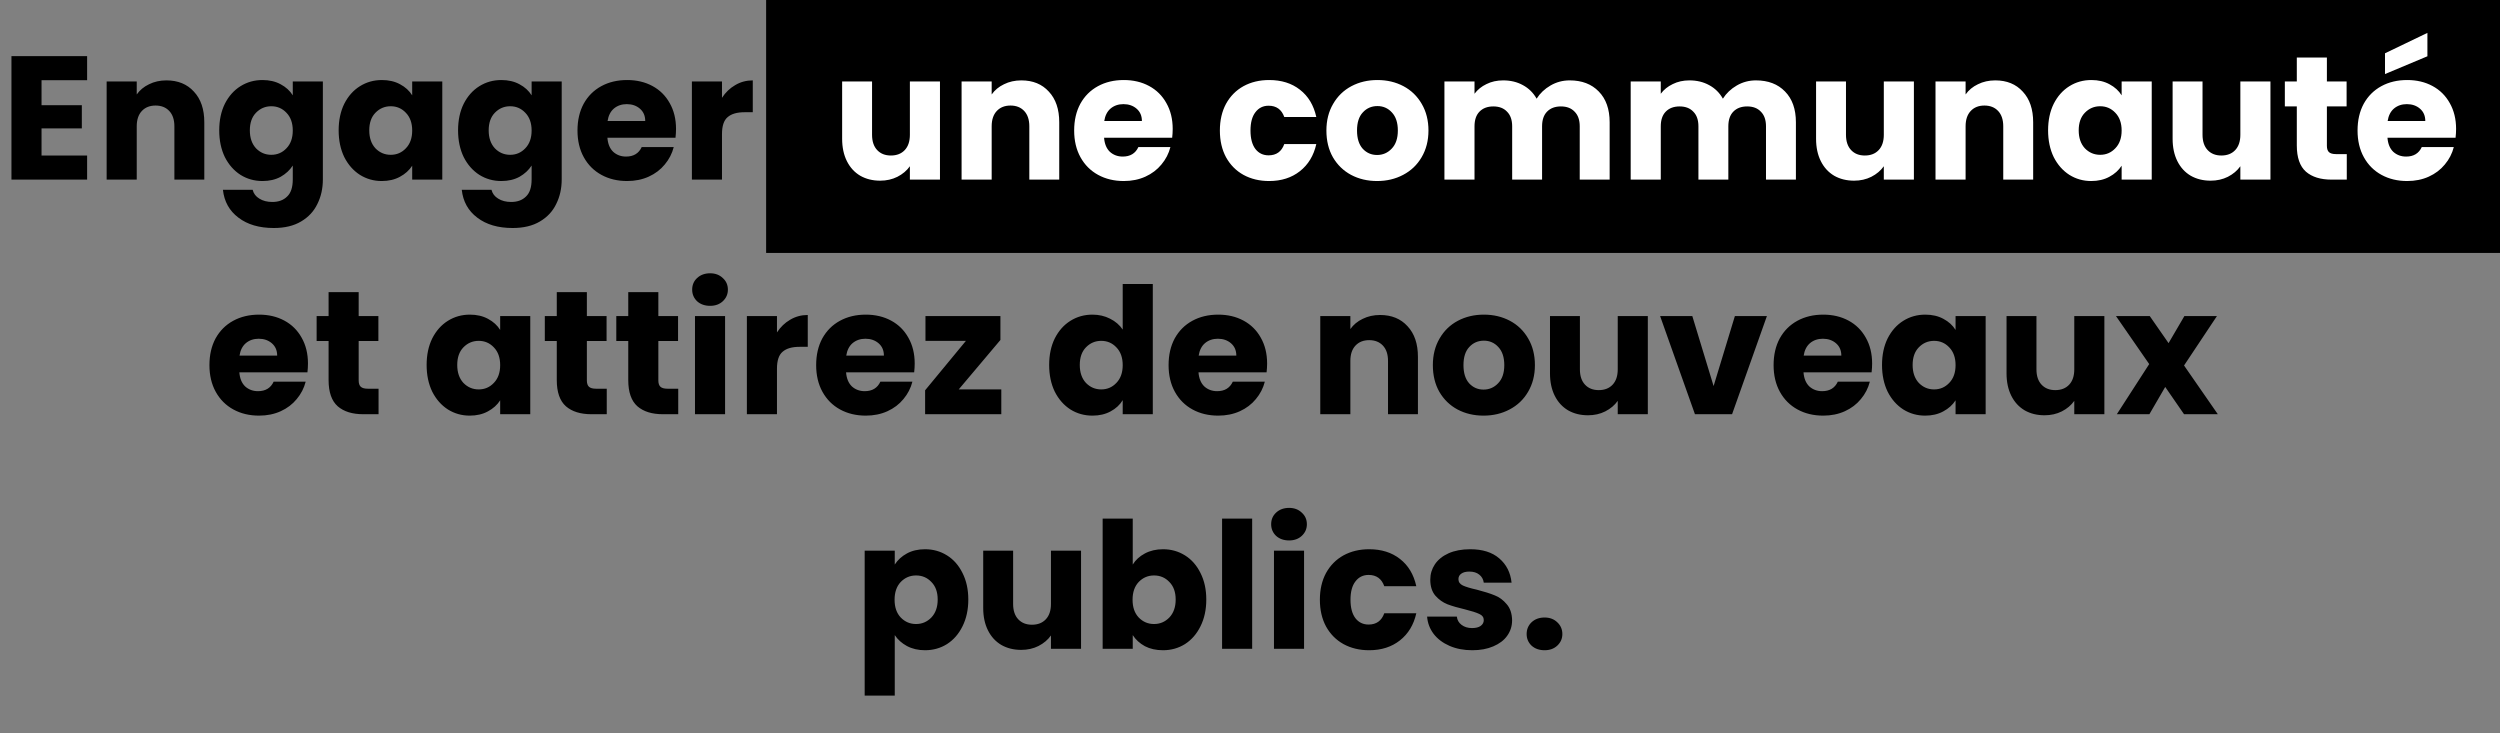
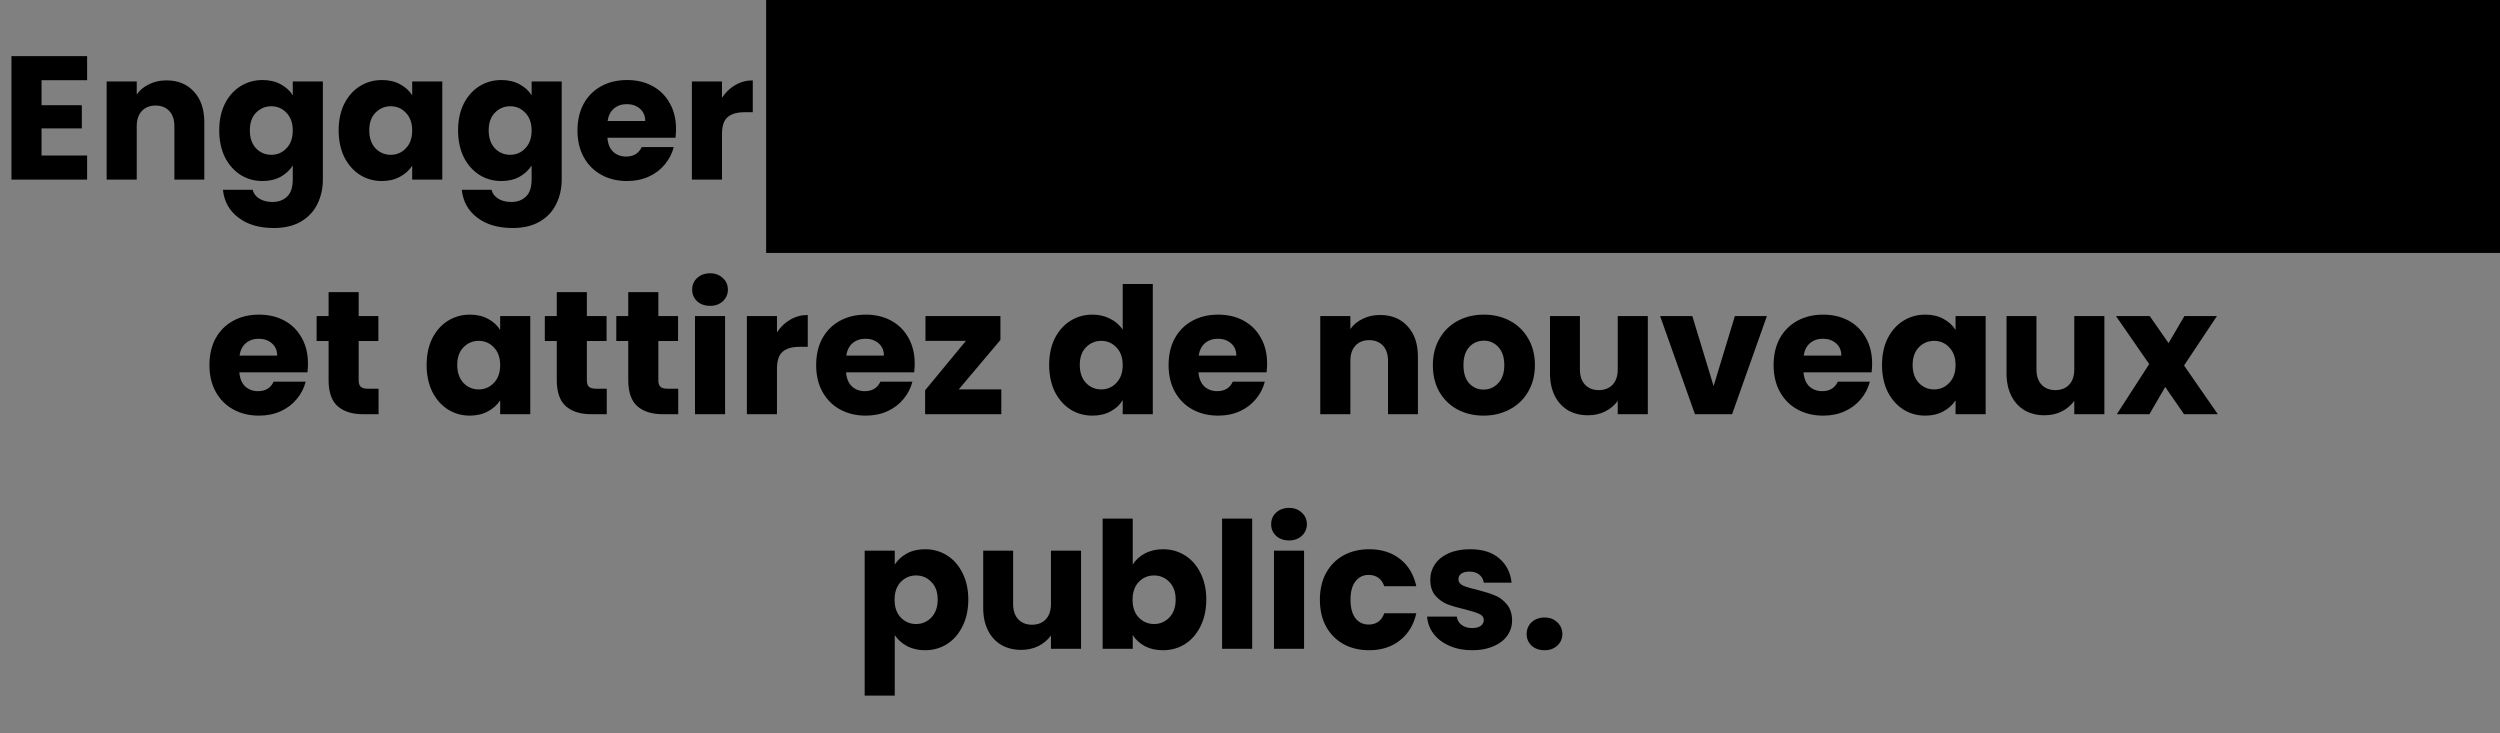
<svg xmlns="http://www.w3.org/2000/svg" fill="none" viewBox="0 0 682 200" height="200" width="682">
  <rect x="0" y="0" width="682" height="200" fill="#808080" stroke="none" />
  <path fill="black" d="M11.332 21.88V28.696H22.324V35.032H11.332V42.424H23.764V49H3.124V15.304H23.764V21.88H11.332ZM45.413 21.928C48.549 21.928 51.045 22.952 52.901 25C54.789 27.016 55.733 29.8 55.733 33.352V49H47.573V34.456C47.573 32.664 47.109 31.272 46.181 30.28C45.253 29.288 44.005 28.792 42.437 28.792C40.869 28.792 39.621 29.288 38.693 30.28C37.765 31.272 37.301 32.664 37.301 34.456V49H29.093V22.216H37.301V25.768C38.133 24.584 39.253 23.656 40.661 22.984C42.069 22.28 43.653 21.928 45.413 21.928ZM71.613 21.832C73.501 21.832 75.149 22.216 76.557 22.984C77.997 23.752 79.101 24.76 79.869 26.008V22.216H88.077V48.952C88.077 51.416 87.581 53.64 86.589 55.624C85.629 57.64 84.141 59.24 82.125 60.424C80.141 61.608 77.661 62.2 74.685 62.2C70.717 62.2 67.501 61.256 65.037 59.368C62.573 57.512 61.165 54.984 60.813 51.784H68.925C69.181 52.808 69.789 53.608 70.749 54.184C71.709 54.792 72.893 55.096 74.301 55.096C75.997 55.096 77.341 54.6 78.333 53.608C79.357 52.648 79.869 51.096 79.869 48.952V45.16C79.069 46.408 77.965 47.432 76.557 48.232C75.149 49 73.501 49.384 71.613 49.384C69.405 49.384 67.405 48.824 65.613 47.704C63.821 46.552 62.397 44.936 61.341 42.856C60.317 40.744 59.805 38.312 59.805 35.56C59.805 32.808 60.317 30.392 61.341 28.312C62.397 26.232 63.821 24.632 65.613 23.512C67.405 22.392 69.405 21.832 71.613 21.832ZM79.869 35.608C79.869 33.56 79.293 31.944 78.141 30.76C77.021 29.576 75.645 28.984 74.013 28.984C72.381 28.984 70.989 29.576 69.837 30.76C68.717 31.912 68.157 33.512 68.157 35.56C68.157 37.608 68.717 39.24 69.837 40.456C70.989 41.64 72.381 42.232 74.013 42.232C75.645 42.232 77.021 41.64 78.141 40.456C79.293 39.272 79.869 37.656 79.869 35.608ZM92.383 35.56C92.383 32.808 92.895 30.392 93.919 28.312C94.975 26.232 96.399 24.632 98.191 23.512C99.983 22.392 101.983 21.832 104.191 21.832C106.079 21.832 107.727 22.216 109.135 22.984C110.575 23.752 111.679 24.76 112.447 26.008V22.216H120.655V49H112.447V45.208C111.647 46.456 110.527 47.464 109.087 48.232C107.679 49 106.031 49.384 104.143 49.384C101.967 49.384 99.983 48.824 98.191 47.704C96.399 46.552 94.975 44.936 93.919 42.856C92.895 40.744 92.383 38.312 92.383 35.56ZM112.447 35.608C112.447 33.56 111.871 31.944 110.719 30.76C109.599 29.576 108.223 28.984 106.591 28.984C104.959 28.984 103.567 29.576 102.415 30.76C101.295 31.912 100.735 33.512 100.735 35.56C100.735 37.608 101.295 39.24 102.415 40.456C103.567 41.64 104.959 42.232 106.591 42.232C108.223 42.232 109.599 41.64 110.719 40.456C111.871 39.272 112.447 37.656 112.447 35.608ZM136.769 21.832C138.657 21.832 140.305 22.216 141.713 22.984C143.153 23.752 144.257 24.76 145.025 26.008V22.216H153.233V48.952C153.233 51.416 152.737 53.64 151.745 55.624C150.785 57.64 149.297 59.24 147.281 60.424C145.297 61.608 142.817 62.2 139.841 62.2C135.873 62.2 132.657 61.256 130.193 59.368C127.729 57.512 126.321 54.984 125.969 51.784H134.081C134.337 52.808 134.945 53.608 135.905 54.184C136.865 54.792 138.049 55.096 139.457 55.096C141.153 55.096 142.497 54.6 143.489 53.608C144.513 52.648 145.025 51.096 145.025 48.952V45.16C144.225 46.408 143.121 47.432 141.713 48.232C140.305 49 138.657 49.384 136.769 49.384C134.561 49.384 132.561 48.824 130.769 47.704C128.977 46.552 127.553 44.936 126.497 42.856C125.473 40.744 124.961 38.312 124.961 35.56C124.961 32.808 125.473 30.392 126.497 28.312C127.553 26.232 128.977 24.632 130.769 23.512C132.561 22.392 134.561 21.832 136.769 21.832ZM145.025 35.608C145.025 33.56 144.449 31.944 143.297 30.76C142.177 29.576 140.801 28.984 139.169 28.984C137.537 28.984 136.145 29.576 134.993 30.76C133.873 31.912 133.313 33.512 133.313 35.56C133.313 37.608 133.873 39.24 134.993 40.456C136.145 41.64 137.537 42.232 139.169 42.232C140.801 42.232 142.177 41.64 143.297 40.456C144.449 39.272 145.025 37.656 145.025 35.608ZM184.419 35.176C184.419 35.944 184.371 36.744 184.275 37.576H165.699C165.827 39.24 166.355 40.52 167.283 41.416C168.243 42.28 169.411 42.712 170.787 42.712C172.835 42.712 174.259 41.848 175.059 40.12H183.795C183.347 41.88 182.531 43.464 181.347 44.872C180.195 46.28 178.739 47.384 176.979 48.184C175.219 48.984 173.251 49.384 171.075 49.384C168.451 49.384 166.115 48.824 164.067 47.704C162.019 46.584 160.419 44.984 159.267 42.904C158.115 40.824 157.539 38.392 157.539 35.608C157.539 32.824 158.099 30.392 159.219 28.312C160.371 26.232 161.971 24.632 164.019 23.512C166.067 22.392 168.419 21.832 171.075 21.832C173.667 21.832 175.971 22.376 177.987 23.464C180.003 24.552 181.571 26.104 182.691 28.12C183.843 30.136 184.419 32.488 184.419 35.176ZM176.019 33.016C176.019 31.608 175.539 30.488 174.579 29.656C173.619 28.824 172.419 28.408 170.979 28.408C169.603 28.408 168.435 28.808 167.475 29.608C166.547 30.408 165.971 31.544 165.747 33.016H176.019ZM196.957 26.68C197.917 25.208 199.117 24.056 200.557 23.224C201.997 22.36 203.597 21.928 205.357 21.928V30.616H203.101C201.053 30.616 199.517 31.064 198.493 31.96C197.469 32.824 196.957 34.36 196.957 36.568V49H188.749V22.216H196.957V26.68ZM245.901 22.216V49H237.693V45.352C236.861 46.536 235.725 47.496 234.285 48.232C232.877 48.936 231.309 49.288 229.581 49.288C227.533 49.288 225.725 48.84 224.157 47.944C222.589 47.016 221.373 45.688 220.509 43.96C219.645 42.232 219.213 40.2 219.213 37.864V22.216H227.373V36.76C227.373 38.552 227.837 39.944 228.765 40.936C229.693 41.928 230.941 42.424 232.509 42.424C234.109 42.424 235.373 41.928 236.301 40.936C237.229 39.944 237.693 38.552 237.693 36.76V22.216H245.901ZM268.116 21.928C271.252 21.928 273.748 22.952 275.604 25C277.492 27.016 278.436 29.8 278.436 33.352V49H270.276V34.456C270.276 32.664 269.812 31.272 268.884 30.28C267.956 29.288 266.708 28.792 265.14 28.792C263.572 28.792 262.324 29.288 261.396 30.28C260.468 31.272 260.004 32.664 260.004 34.456V49H251.796V22.216H260.004V25.768C260.836 24.584 261.956 23.656 263.364 22.984C264.772 22.28 266.356 21.928 268.116 21.928ZM309.388 35.176C309.388 35.944 309.34 36.744 309.244 37.576H290.668C290.796 39.24 291.324 40.52 292.252 41.416C293.212 42.28 294.38 42.712 295.756 42.712C297.804 42.712 299.228 41.848 300.028 40.12H308.764C308.316 41.88 307.5 43.464 306.316 44.872C305.164 46.28 303.708 47.384 301.948 48.184C300.188 48.984 298.22 49.384 296.044 49.384C293.42 49.384 291.084 48.824 289.036 47.704C286.988 46.584 285.388 44.984 284.236 42.904C283.084 40.824 282.508 38.392 282.508 35.608C282.508 32.824 283.068 30.392 284.188 28.312C285.34 26.232 286.94 24.632 288.988 23.512C291.036 22.392 293.388 21.832 296.044 21.832C298.636 21.832 300.94 22.376 302.956 23.464C304.972 24.552 306.54 26.104 307.66 28.12C308.812 30.136 309.388 32.488 309.388 35.176ZM300.988 33.016C300.988 31.608 300.508 30.488 299.548 29.656C298.588 28.824 297.388 28.408 295.948 28.408C294.572 28.408 293.404 28.808 292.444 29.608C291.516 30.408 290.94 31.544 290.716 33.016H300.988ZM322.258 35.608C322.258 32.824 322.818 30.392 323.938 28.312C325.09 26.232 326.674 24.632 328.69 23.512C330.738 22.392 333.074 21.832 335.698 21.832C339.058 21.832 341.858 22.712 344.098 24.472C346.37 26.232 347.858 28.712 348.562 31.912H339.826C339.09 29.864 337.666 28.84 335.554 28.84C334.05 28.84 332.85 29.432 331.954 30.616C331.058 31.768 330.61 33.432 330.61 35.608C330.61 37.784 331.058 39.464 331.954 40.648C332.85 41.8 334.05 42.376 335.554 42.376C337.666 42.376 339.09 41.352 339.826 39.304H348.562C347.858 42.44 346.37 44.904 344.098 46.696C341.826 48.488 339.026 49.384 335.698 49.384C333.074 49.384 330.738 48.824 328.69 47.704C326.674 46.584 325.09 44.984 323.938 42.904C322.818 40.824 322.258 38.392 322.258 35.608ZM365.145 49.384C362.521 49.384 360.153 48.824 358.041 47.704C355.961 46.584 354.313 44.984 353.097 42.904C351.913 40.824 351.321 38.392 351.321 35.608C351.321 32.856 351.929 30.44 353.145 28.36C354.361 26.248 356.025 24.632 358.137 23.512C360.249 22.392 362.617 21.832 365.241 21.832C367.865 21.832 370.233 22.392 372.345 23.512C374.457 24.632 376.121 26.248 377.337 28.36C378.553 30.44 379.161 32.856 379.161 35.608C379.161 38.36 378.537 40.792 377.289 42.904C376.073 44.984 374.393 46.584 372.249 47.704C370.137 48.824 367.769 49.384 365.145 49.384ZM365.145 42.28C366.713 42.28 368.041 41.704 369.129 40.552C370.249 39.4 370.809 37.752 370.809 35.608C370.809 33.464 370.265 31.816 369.177 30.664C368.121 29.512 366.809 28.936 365.241 28.936C363.641 28.936 362.313 29.512 361.257 30.664C360.201 31.784 359.673 33.432 359.673 35.608C359.673 37.752 360.185 39.4 361.209 40.552C362.265 41.704 363.577 42.28 365.145 42.28ZM417.691 21.928C421.019 21.928 423.659 22.936 425.611 24.952C427.595 26.968 428.587 29.768 428.587 33.352V49H420.427V34.456C420.427 32.728 419.963 31.4 419.035 30.472C418.139 29.512 416.891 29.032 415.291 29.032C413.691 29.032 412.427 29.512 411.499 30.472C410.603 31.4 410.155 32.728 410.155 34.456V49H401.995V34.456C401.995 32.728 401.531 31.4 400.603 30.472C399.707 29.512 398.459 29.032 396.859 29.032C395.259 29.032 393.995 29.512 393.067 30.472C392.171 31.4 391.723 32.728 391.723 34.456V49H383.515V22.216H391.723V25.576C392.555 24.456 393.643 23.576 394.987 22.936C396.331 22.264 397.851 21.928 399.547 21.928C401.563 21.928 403.355 22.36 404.923 23.224C406.523 24.088 407.771 25.32 408.667 26.92C409.595 25.448 410.859 24.248 412.459 23.32C414.059 22.392 415.803 21.928 417.691 21.928ZM468.504 21.928C471.832 21.928 474.472 22.936 476.424 24.952C478.408 26.968 479.4 29.768 479.4 33.352V49H471.24V34.456C471.24 32.728 470.776 31.4 469.848 30.472C468.952 29.512 467.704 29.032 466.104 29.032C464.504 29.032 463.24 29.512 462.312 30.472C461.416 31.4 460.968 32.728 460.968 34.456V49H452.808V34.456C452.808 32.728 452.344 31.4 451.416 30.472C450.52 29.512 449.272 29.032 447.672 29.032C446.072 29.032 444.808 29.512 443.88 30.472C442.984 31.4 442.536 32.728 442.536 34.456V49H434.328V22.216H442.536V25.576C443.368 24.456 444.456 23.576 445.8 22.936C447.144 22.264 448.664 21.928 450.36 21.928C452.376 21.928 454.168 22.36 455.736 23.224C457.336 24.088 458.584 25.32 459.48 26.92C460.408 25.448 461.672 24.248 463.272 23.32C464.872 22.392 466.616 21.928 468.504 21.928ZM511.588 22.216V49H503.38V45.352C502.548 46.536 501.412 47.496 499.972 48.232C498.564 48.936 496.996 49.288 495.268 49.288C493.22 49.288 491.412 48.84 489.844 47.944C488.276 47.016 487.06 45.688 486.196 43.96C485.332 42.232 484.9 40.2 484.9 37.864V22.216H493.06V36.76C493.06 38.552 493.524 39.944 494.452 40.936C495.38 41.928 496.628 42.424 498.196 42.424C499.796 42.424 501.06 41.928 501.988 40.936C502.916 39.944 503.38 38.552 503.38 36.76V22.216H511.588ZM533.804 21.928C536.94 21.928 539.436 22.952 541.292 25C543.18 27.016 544.124 29.8 544.124 33.352V49H535.964V34.456C535.964 32.664 535.5 31.272 534.572 30.28C533.644 29.288 532.396 28.792 530.828 28.792C529.26 28.792 528.012 29.288 527.084 30.28C526.156 31.272 525.692 32.664 525.692 34.456V49H517.484V22.216H525.692V25.768C526.524 24.584 527.644 23.656 529.052 22.984C530.46 22.28 532.044 21.928 533.804 21.928ZM548.196 35.56C548.196 32.808 548.708 30.392 549.732 28.312C550.788 26.232 552.212 24.632 554.004 23.512C555.796 22.392 557.796 21.832 560.004 21.832C561.892 21.832 563.54 22.216 564.948 22.984C566.388 23.752 567.492 24.76 568.26 26.008V22.216H576.468V49H568.26V45.208C567.46 46.456 566.34 47.464 564.9 48.232C563.492 49 561.844 49.384 559.956 49.384C557.78 49.384 555.796 48.824 554.004 47.704C552.212 46.552 550.788 44.936 549.732 42.856C548.708 40.744 548.196 38.312 548.196 35.56ZM568.26 35.608C568.26 33.56 567.684 31.944 566.532 30.76C565.412 29.576 564.036 28.984 562.404 28.984C560.772 28.984 559.38 29.576 558.228 30.76C557.108 31.912 556.548 33.512 556.548 35.56C556.548 37.608 557.108 39.24 558.228 40.456C559.38 41.64 560.772 42.232 562.404 42.232C564.036 42.232 565.412 41.64 566.532 40.456C567.684 39.272 568.26 37.656 568.26 35.608ZM608.854 22.216V49H600.646V45.352C599.814 46.536 598.678 47.496 597.238 48.232C595.83 48.936 594.262 49.288 592.534 49.288C590.486 49.288 588.678 48.84 587.11 47.944C585.542 47.016 584.326 45.688 583.462 43.96C582.598 42.232 582.166 40.2 582.166 37.864V22.216H590.326V36.76C590.326 38.552 590.79 39.944 591.718 40.936C592.646 41.928 593.894 42.424 595.462 42.424C597.062 42.424 598.326 41.928 599.254 40.936C600.182 39.944 600.646 38.552 600.646 36.76V22.216H608.854ZM629.677 42.04V49H625.501C622.525 49 620.205 48.28 618.541 46.84C616.877 45.368 616.045 42.984 616.045 39.688V29.032H612.781V22.216H616.045V15.688H624.253V22.216H629.629V29.032H624.253V39.784C624.253 40.584 624.445 41.16 624.829 41.512C625.213 41.864 625.853 42.04 626.749 42.04H629.677ZM659.497 35.176C659.497 35.944 659.449 36.744 659.353 37.576H640.777C640.905 39.24 641.433 40.52 642.361 41.416C643.321 42.28 644.489 42.712 645.865 42.712C647.913 42.712 649.337 41.848 650.137 40.12H658.873C658.425 41.88 657.609 43.464 656.425 44.872C655.273 46.28 653.817 47.384 652.057 48.184C650.297 48.984 648.329 49.384 646.153 49.384C643.529 49.384 641.193 48.824 639.145 47.704C637.097 46.584 635.497 44.984 634.345 42.904C633.193 40.824 632.617 38.392 632.617 35.608C632.617 32.824 633.177 30.392 634.297 28.312C635.449 26.232 637.049 24.632 639.097 23.512C641.145 22.392 643.497 21.832 646.153 21.832C648.745 21.832 651.049 22.376 653.065 23.464C655.081 24.552 656.649 26.104 657.769 28.12C658.921 30.136 659.497 32.488 659.497 35.176ZM651.097 33.016C651.097 31.608 650.617 30.488 649.657 29.656C648.697 28.824 647.497 28.408 646.057 28.408C644.681 28.408 643.513 28.808 642.553 29.608C641.625 30.408 641.049 31.544 640.825 33.016H651.097ZM651.673 15.352L640.105 20.2V14.536L651.673 8.968V15.352ZM84.013 99.176C84.013 99.944 83.965 100.744 83.869 101.576H65.293C65.421 103.24 65.949 104.52 66.877 105.416C67.837 106.28 69.005 106.712 70.381 106.712C72.429 106.712 73.853 105.848 74.653 104.12H83.389C82.941 105.88 82.125 107.464 80.941 108.872C79.789 110.28 78.333 111.384 76.573 112.184C74.813 112.984 72.845 113.384 70.669 113.384C68.045 113.384 65.709 112.824 63.661 111.704C61.613 110.584 60.013 108.984 58.861 106.904C57.709 104.824 57.133 102.392 57.133 99.608C57.133 96.824 57.693 94.392 58.813 92.312C59.965 90.232 61.565 88.632 63.613 87.512C65.661 86.392 68.013 85.832 70.669 85.832C73.261 85.832 75.565 86.376 77.581 87.464C79.597 88.552 81.165 90.104 82.285 92.12C83.437 94.136 84.013 96.488 84.013 99.176ZM75.613 97.016C75.613 95.608 75.133 94.488 74.173 93.656C73.213 92.824 72.013 92.408 70.573 92.408C69.197 92.408 68.029 92.808 67.069 93.608C66.141 94.408 65.565 95.544 65.341 97.016H75.613ZM103.271 106.04V113H99.095C96.119 113 93.799 112.28 92.135 110.84C90.471 109.368 89.639 106.984 89.639 103.688V93.032H86.375V86.216H89.639V79.688H97.847V86.216H103.223V93.032H97.847V103.784C97.847 104.584 98.039 105.16 98.423 105.512C98.807 105.864 99.447 106.04 100.343 106.04H103.271ZM116.383 99.56C116.383 96.808 116.895 94.392 117.919 92.312C118.975 90.232 120.399 88.632 122.191 87.512C123.983 86.392 125.983 85.832 128.191 85.832C130.079 85.832 131.727 86.216 133.135 86.984C134.575 87.752 135.679 88.76 136.447 90.008V86.216H144.655V113H136.447V109.208C135.647 110.456 134.527 111.464 133.087 112.232C131.679 113 130.031 113.384 128.143 113.384C125.967 113.384 123.983 112.824 122.191 111.704C120.399 110.552 118.975 108.936 117.919 106.856C116.895 104.744 116.383 102.312 116.383 99.56ZM136.447 99.608C136.447 97.56 135.871 95.944 134.719 94.76C133.599 93.576 132.223 92.984 130.591 92.984C128.959 92.984 127.567 93.576 126.415 94.76C125.295 95.912 124.735 97.512 124.735 99.56C124.735 101.608 125.295 103.24 126.415 104.456C127.567 105.64 128.959 106.232 130.591 106.232C132.223 106.232 133.599 105.64 134.719 104.456C135.871 103.272 136.447 101.656 136.447 99.608ZM165.521 106.04V113H161.345C158.369 113 156.049 112.28 154.385 110.84C152.721 109.368 151.889 106.984 151.889 103.688V93.032H148.625V86.216H151.889V79.688H160.097V86.216H165.473V93.032H160.097V103.784C160.097 104.584 160.289 105.16 160.673 105.512C161.057 105.864 161.697 106.04 162.593 106.04H165.521ZM185.021 106.04V113H180.845C177.869 113 175.549 112.28 173.885 110.84C172.221 109.368 171.389 106.984 171.389 103.688V93.032H168.125V86.216H171.389V79.688H179.597V86.216H184.973V93.032H179.597V103.784C179.597 104.584 179.789 105.16 180.173 105.512C180.557 105.864 181.197 106.04 182.093 106.04H185.021ZM193.721 83.432C192.281 83.432 191.097 83.016 190.169 82.184C189.273 81.32 188.825 80.264 188.825 79.016C188.825 77.736 189.273 76.68 190.169 75.848C191.097 74.984 192.281 74.552 193.721 74.552C195.129 74.552 196.281 74.984 197.177 75.848C198.105 76.68 198.569 77.736 198.569 79.016C198.569 80.264 198.105 81.32 197.177 82.184C196.281 83.016 195.129 83.432 193.721 83.432ZM197.801 86.216V113H189.593V86.216H197.801ZM211.957 90.68C212.917 89.208 214.117 88.056 215.557 87.224C216.997 86.36 218.597 85.928 220.357 85.928V94.616H218.101C216.053 94.616 214.517 95.064 213.493 95.96C212.469 96.824 211.957 98.36 211.957 100.568V113H203.749V86.216H211.957V90.68ZM249.529 99.176C249.529 99.944 249.481 100.744 249.385 101.576H230.809C230.937 103.24 231.465 104.52 232.393 105.416C233.353 106.28 234.521 106.712 235.897 106.712C237.945 106.712 239.369 105.848 240.169 104.12H248.905C248.457 105.88 247.641 107.464 246.457 108.872C245.305 110.28 243.849 111.384 242.089 112.184C240.329 112.984 238.361 113.384 236.185 113.384C233.561 113.384 231.225 112.824 229.177 111.704C227.129 110.584 225.529 108.984 224.377 106.904C223.225 104.824 222.649 102.392 222.649 99.608C222.649 96.824 223.209 94.392 224.329 92.312C225.481 90.232 227.081 88.632 229.129 87.512C231.177 86.392 233.529 85.832 236.185 85.832C238.777 85.832 241.081 86.376 243.097 87.464C245.113 88.552 246.681 90.104 247.801 92.12C248.953 94.136 249.529 96.488 249.529 99.176ZM241.129 97.016C241.129 95.608 240.649 94.488 239.689 93.656C238.729 92.824 237.529 92.408 236.089 92.408C234.713 92.408 233.545 92.808 232.585 93.608C231.657 94.408 231.081 95.544 230.857 97.016H241.129ZM261.539 106.232H273.155V113H252.371V106.472L263.507 92.984H252.467V86.216H272.915V92.744L261.539 106.232ZM286.211 99.56C286.211 96.808 286.723 94.392 287.747 92.312C288.803 90.232 290.227 88.632 292.019 87.512C293.811 86.392 295.811 85.832 298.019 85.832C299.779 85.832 301.379 86.2 302.819 86.936C304.291 87.672 305.443 88.664 306.275 89.912V77.48H314.483V113H306.275V109.16C305.507 110.44 304.403 111.464 302.963 112.232C301.555 113 299.907 113.384 298.019 113.384C295.811 113.384 293.811 112.824 292.019 111.704C290.227 110.552 288.803 108.936 287.747 106.856C286.723 104.744 286.211 102.312 286.211 99.56ZM306.275 99.608C306.275 97.56 305.699 95.944 304.547 94.76C303.427 93.576 302.051 92.984 300.419 92.984C298.787 92.984 297.395 93.576 296.243 94.76C295.123 95.912 294.563 97.512 294.563 99.56C294.563 101.608 295.123 103.24 296.243 104.456C297.395 105.64 298.787 106.232 300.419 106.232C302.051 106.232 303.427 105.64 304.547 104.456C305.699 103.272 306.275 101.656 306.275 99.608ZM345.669 99.176C345.669 99.944 345.621 100.744 345.525 101.576H326.949C327.077 103.24 327.605 104.52 328.533 105.416C329.493 106.28 330.661 106.712 332.037 106.712C334.085 106.712 335.509 105.848 336.309 104.12H345.045C344.597 105.88 343.781 107.464 342.597 108.872C341.445 110.28 339.989 111.384 338.229 112.184C336.469 112.984 334.501 113.384 332.325 113.384C329.701 113.384 327.365 112.824 325.317 111.704C323.269 110.584 321.669 108.984 320.517 106.904C319.365 104.824 318.789 102.392 318.789 99.608C318.789 96.824 319.349 94.392 320.469 92.312C321.621 90.232 323.221 88.632 325.269 87.512C327.317 86.392 329.669 85.832 332.325 85.832C334.917 85.832 337.221 86.376 339.237 87.464C341.253 88.552 342.821 90.104 343.941 92.12C345.093 94.136 345.669 96.488 345.669 99.176ZM337.269 97.016C337.269 95.608 336.789 94.488 335.829 93.656C334.869 92.824 333.669 92.408 332.229 92.408C330.853 92.408 329.685 92.808 328.725 93.608C327.797 94.408 327.221 95.544 326.997 97.016H337.269ZM376.491 85.928C379.627 85.928 382.123 86.952 383.979 89C385.867 91.016 386.811 93.8 386.811 97.352V113H378.651V98.456C378.651 96.664 378.187 95.272 377.259 94.28C376.331 93.288 375.083 92.792 373.515 92.792C371.947 92.792 370.699 93.288 369.771 94.28C368.843 95.272 368.379 96.664 368.379 98.456V113H360.171V86.216H368.379V89.768C369.211 88.584 370.331 87.656 371.739 86.984C373.147 86.28 374.731 85.928 376.491 85.928ZM404.707 113.384C402.083 113.384 399.715 112.824 397.603 111.704C395.523 110.584 393.875 108.984 392.659 106.904C391.475 104.824 390.883 102.392 390.883 99.608C390.883 96.856 391.491 94.44 392.707 92.36C393.923 90.248 395.587 88.632 397.699 87.512C399.811 86.392 402.179 85.832 404.803 85.832C407.427 85.832 409.795 86.392 411.907 87.512C414.019 88.632 415.683 90.248 416.899 92.36C418.115 94.44 418.723 96.856 418.723 99.608C418.723 102.36 418.099 104.792 416.851 106.904C415.635 108.984 413.955 110.584 411.811 111.704C409.699 112.824 407.331 113.384 404.707 113.384ZM404.707 106.28C406.275 106.28 407.603 105.704 408.691 104.552C409.811 103.4 410.371 101.752 410.371 99.608C410.371 97.464 409.827 95.816 408.739 94.664C407.683 93.512 406.371 92.936 404.803 92.936C403.203 92.936 401.875 93.512 400.819 94.664C399.763 95.784 399.235 97.432 399.235 99.608C399.235 101.752 399.747 103.4 400.771 104.552C401.827 105.704 403.139 106.28 404.707 106.28ZM449.526 86.216V113H441.318V109.352C440.486 110.536 439.35 111.496 437.91 112.232C436.502 112.936 434.934 113.288 433.206 113.288C431.158 113.288 429.35 112.84 427.782 111.944C426.214 111.016 424.998 109.688 424.134 107.96C423.27 106.232 422.838 104.2 422.838 101.864V86.216H430.998V100.76C430.998 102.552 431.462 103.944 432.39 104.936C433.318 105.928 434.566 106.424 436.134 106.424C437.734 106.424 438.998 105.928 439.926 104.936C440.854 103.944 441.318 102.552 441.318 100.76V86.216H449.526ZM467.469 105.32L473.277 86.216H482.013L472.509 113H462.381L452.877 86.216H461.661L467.469 105.32ZM510.716 99.176C510.716 99.944 510.668 100.744 510.572 101.576H491.996C492.124 103.24 492.652 104.52 493.58 105.416C494.54 106.28 495.708 106.712 497.084 106.712C499.132 106.712 500.556 105.848 501.356 104.12H510.092C509.644 105.88 508.828 107.464 507.644 108.872C506.492 110.28 505.036 111.384 503.276 112.184C501.516 112.984 499.548 113.384 497.372 113.384C494.748 113.384 492.412 112.824 490.364 111.704C488.316 110.584 486.716 108.984 485.564 106.904C484.412 104.824 483.836 102.392 483.836 99.608C483.836 96.824 484.396 94.392 485.516 92.312C486.668 90.232 488.268 88.632 490.316 87.512C492.364 86.392 494.716 85.832 497.372 85.832C499.964 85.832 502.268 86.376 504.284 87.464C506.3 88.552 507.868 90.104 508.988 92.12C510.14 94.136 510.716 96.488 510.716 99.176ZM502.316 97.016C502.316 95.608 501.836 94.488 500.876 93.656C499.916 92.824 498.716 92.408 497.276 92.408C495.9 92.408 494.732 92.808 493.772 93.608C492.844 94.408 492.268 95.544 492.044 97.016H502.316ZM513.414 99.56C513.414 96.808 513.926 94.392 514.95 92.312C516.006 90.232 517.43 88.632 519.222 87.512C521.014 86.392 523.014 85.832 525.222 85.832C527.11 85.832 528.758 86.216 530.166 86.984C531.606 87.752 532.71 88.76 533.478 90.008V86.216H541.686V113H533.478V109.208C532.678 110.456 531.558 111.464 530.118 112.232C528.71 113 527.062 113.384 525.174 113.384C522.998 113.384 521.014 112.824 519.222 111.704C517.43 110.552 516.006 108.936 514.95 106.856C513.926 104.744 513.414 102.312 513.414 99.56ZM533.478 99.608C533.478 97.56 532.902 95.944 531.75 94.76C530.63 93.576 529.254 92.984 527.622 92.984C525.99 92.984 524.598 93.576 523.446 94.76C522.326 95.912 521.766 97.512 521.766 99.56C521.766 101.608 522.326 103.24 523.446 104.456C524.598 105.64 525.99 106.232 527.622 106.232C529.254 106.232 530.63 105.64 531.75 104.456C532.902 103.272 533.478 101.656 533.478 99.608ZM574.072 86.216V113H565.864V109.352C565.032 110.536 563.896 111.496 562.456 112.232C561.048 112.936 559.48 113.288 557.752 113.288C555.704 113.288 553.896 112.84 552.328 111.944C550.76 111.016 549.544 109.688 548.68 107.96C547.816 106.232 547.384 104.2 547.384 101.864V86.216H555.544V100.76C555.544 102.552 556.008 103.944 556.936 104.936C557.864 105.928 559.112 106.424 560.68 106.424C562.28 106.424 563.544 105.928 564.472 104.936C565.4 103.944 565.864 102.552 565.864 100.76V86.216H574.072ZM595.808 113L590.672 105.56L586.352 113H577.472L586.304 99.32L577.232 86.216H586.448L591.584 93.608L595.904 86.216H604.784L595.808 99.704L605.024 113H595.808ZM244.09 154.008C244.89 152.76 245.994 151.752 247.402 150.984C248.81 150.216 250.458 149.832 252.346 149.832C254.554 149.832 256.554 150.392 258.346 151.512C260.138 152.632 261.546 154.232 262.57 156.312C263.626 158.392 264.154 160.808 264.154 163.56C264.154 166.312 263.626 168.744 262.57 170.856C261.546 172.936 260.138 174.552 258.346 175.704C256.554 176.824 254.554 177.384 252.346 177.384C250.49 177.384 248.842 177 247.402 176.232C245.994 175.464 244.89 174.472 244.09 173.256V189.768H235.882V150.216H244.09V154.008ZM255.802 163.56C255.802 161.512 255.226 159.912 254.074 158.76C252.954 157.576 251.562 156.984 249.898 156.984C248.266 156.984 246.874 157.576 245.722 158.76C244.602 159.944 244.042 161.56 244.042 163.608C244.042 165.656 244.602 167.272 245.722 168.456C246.874 169.64 248.266 170.232 249.898 170.232C251.53 170.232 252.922 169.64 254.074 168.456C255.226 167.24 255.802 165.608 255.802 163.56ZM294.908 150.216V177H286.7V173.352C285.868 174.536 284.732 175.496 283.292 176.232C281.884 176.936 280.316 177.288 278.588 177.288C276.54 177.288 274.732 176.84 273.164 175.944C271.596 175.016 270.38 173.688 269.516 171.96C268.652 170.232 268.22 168.2 268.22 165.864V150.216H276.38V164.76C276.38 166.552 276.844 167.944 277.772 168.936C278.7 169.928 279.948 170.424 281.516 170.424C283.116 170.424 284.38 169.928 285.308 168.936C286.236 167.944 286.7 166.552 286.7 164.76V150.216H294.908ZM309.012 154.008C309.78 152.76 310.884 151.752 312.324 150.984C313.764 150.216 315.412 149.832 317.268 149.832C319.476 149.832 321.476 150.392 323.268 151.512C325.06 152.632 326.468 154.232 327.492 156.312C328.548 158.392 329.076 160.808 329.076 163.56C329.076 166.312 328.548 168.744 327.492 170.856C326.468 172.936 325.06 174.552 323.268 175.704C321.476 176.824 319.476 177.384 317.268 177.384C315.38 177.384 313.732 177.016 312.324 176.28C310.916 175.512 309.812 174.504 309.012 173.256V177H300.804V141.48H309.012V154.008ZM320.724 163.56C320.724 161.512 320.148 159.912 318.996 158.76C317.876 157.576 316.484 156.984 314.82 156.984C313.188 156.984 311.796 157.576 310.644 158.76C309.524 159.944 308.964 161.56 308.964 163.608C308.964 165.656 309.524 167.272 310.644 168.456C311.796 169.64 313.188 170.232 314.82 170.232C316.452 170.232 317.844 169.64 318.996 168.456C320.148 167.24 320.724 165.608 320.724 163.56ZM341.59 141.48V177H333.382V141.48H341.59ZM351.667 147.432C350.227 147.432 349.043 147.016 348.115 146.184C347.219 145.32 346.771 144.264 346.771 143.016C346.771 141.736 347.219 140.68 348.115 139.848C349.043 138.984 350.227 138.552 351.667 138.552C353.075 138.552 354.227 138.984 355.123 139.848C356.051 140.68 356.515 141.736 356.515 143.016C356.515 144.264 356.051 145.32 355.123 146.184C354.227 147.016 353.075 147.432 351.667 147.432ZM355.747 150.216V177H347.539V150.216H355.747ZM360.063 163.608C360.063 160.824 360.623 158.392 361.743 156.312C362.895 154.232 364.479 152.632 366.495 151.512C368.543 150.392 370.879 149.832 373.503 149.832C376.863 149.832 379.663 150.712 381.903 152.472C384.175 154.232 385.663 156.712 386.367 159.912H377.631C376.895 157.864 375.471 156.84 373.359 156.84C371.855 156.84 370.655 157.432 369.759 158.616C368.863 159.768 368.415 161.432 368.415 163.608C368.415 165.784 368.863 167.464 369.759 168.648C370.655 169.8 371.855 170.376 373.359 170.376C375.471 170.376 376.895 169.352 377.631 167.304H386.367C385.663 170.44 384.175 172.904 381.903 174.696C379.631 176.488 376.831 177.384 373.503 177.384C370.879 177.384 368.543 176.824 366.495 175.704C364.479 174.584 362.895 172.984 361.743 170.904C360.623 168.824 360.063 166.392 360.063 163.608ZM401.653 177.384C399.317 177.384 397.237 176.984 395.413 176.184C393.589 175.384 392.149 174.296 391.093 172.92C390.037 171.512 389.445 169.944 389.317 168.216H397.429C397.525 169.144 397.957 169.896 398.725 170.472C399.493 171.048 400.437 171.336 401.557 171.336C402.581 171.336 403.365 171.144 403.909 170.76C404.485 170.344 404.773 169.816 404.773 169.176C404.773 168.408 404.373 167.848 403.573 167.496C402.773 167.112 401.477 166.696 399.685 166.248C397.765 165.8 396.165 165.336 394.885 164.856C393.605 164.344 392.501 163.56 391.573 162.504C390.645 161.416 390.181 159.96 390.181 158.136C390.181 156.6 390.597 155.208 391.429 153.96C392.293 152.68 393.541 151.672 395.173 150.936C396.837 150.2 398.805 149.832 401.077 149.832C404.437 149.832 407.077 150.664 408.997 152.328C410.949 153.992 412.069 156.2 412.357 158.952H404.773C404.645 158.024 404.229 157.288 403.525 156.744C402.853 156.2 401.957 155.928 400.837 155.928C399.877 155.928 399.141 156.12 398.629 156.504C398.117 156.856 397.861 157.352 397.861 157.992C397.861 158.76 398.261 159.336 399.061 159.72C399.893 160.104 401.173 160.488 402.901 160.872C404.885 161.384 406.501 161.896 407.749 162.408C408.997 162.888 410.085 163.688 411.013 164.808C411.973 165.896 412.469 167.368 412.501 169.224C412.501 170.792 412.053 172.2 411.157 173.448C410.293 174.664 409.029 175.624 407.365 176.328C405.733 177.032 403.829 177.384 401.653 177.384ZM421.363 177.384C419.923 177.384 418.739 176.968 417.811 176.136C416.915 175.272 416.467 174.216 416.467 172.968C416.467 171.688 416.915 170.616 417.811 169.752C418.739 168.888 419.923 168.456 421.363 168.456C422.771 168.456 423.923 168.888 424.819 169.752C425.747 170.616 426.211 171.688 426.211 172.968C426.211 174.216 425.747 175.272 424.819 176.136C423.923 176.968 422.771 177.384 421.363 177.384Z" />
  <path fill="black" d="M209 0H682V69H209V0Z" />
-   <path fill="white" d="M256.424 22.216V49H248.216V45.352C247.384 46.536 246.248 47.496 244.808 48.232C243.4 48.936 241.832 49.288 240.104 49.288C238.056 49.288 236.248 48.84 234.68 47.944C233.112 47.016 231.896 45.688 231.032 43.96C230.168 42.232 229.736 40.2 229.736 37.864V22.216H237.896V36.76C237.896 38.552 238.36 39.944 239.288 40.936C240.216 41.928 241.464 42.424 243.032 42.424C244.632 42.424 245.896 41.928 246.824 40.936C247.752 39.944 248.216 38.552 248.216 36.76V22.216H256.424ZM278.64 21.928C281.776 21.928 284.272 22.952 286.128 25C288.016 27.016 288.96 29.8 288.96 33.352V49H280.8V34.456C280.8 32.664 280.336 31.272 279.408 30.28C278.48 29.288 277.232 28.792 275.664 28.792C274.096 28.792 272.848 29.288 271.92 30.28C270.992 31.272 270.528 32.664 270.528 34.456V49H262.32V22.216H270.528V25.768C271.36 24.584 272.48 23.656 273.888 22.984C275.296 22.28 276.88 21.928 278.64 21.928ZM319.911 35.176C319.911 35.944 319.864 36.744 319.768 37.576H301.192C301.32 39.24 301.848 40.52 302.776 41.416C303.736 42.28 304.904 42.712 306.28 42.712C308.328 42.712 309.752 41.848 310.552 40.12H319.288C318.84 41.88 318.024 43.464 316.84 44.872C315.688 46.28 314.232 47.384 312.472 48.184C310.712 48.984 308.744 49.384 306.568 49.384C303.944 49.384 301.608 48.824 299.56 47.704C297.512 46.584 295.912 44.984 294.76 42.904C293.608 40.824 293.032 38.392 293.032 35.608C293.032 32.824 293.592 30.392 294.712 28.312C295.864 26.232 297.464 24.632 299.512 23.512C301.56 22.392 303.912 21.832 306.568 21.832C309.16 21.832 311.464 22.376 313.48 23.464C315.496 24.552 317.064 26.104 318.184 28.12C319.336 30.136 319.911 32.488 319.911 35.176ZM311.512 33.016C311.512 31.608 311.032 30.488 310.072 29.656C309.112 28.824 307.912 28.408 306.472 28.408C305.096 28.408 303.928 28.808 302.968 29.608C302.04 30.408 301.464 31.544 301.24 33.016H311.512ZM332.782 35.608C332.782 32.824 333.342 30.392 334.462 28.312C335.614 26.232 337.198 24.632 339.214 23.512C341.262 22.392 343.598 21.832 346.222 21.832C349.582 21.832 352.382 22.712 354.622 24.472C356.894 26.232 358.382 28.712 359.086 31.912H350.35C349.614 29.864 348.19 28.84 346.078 28.84C344.574 28.84 343.374 29.432 342.478 30.616C341.582 31.768 341.134 33.432 341.134 35.608C341.134 37.784 341.582 39.464 342.478 40.648C343.374 41.8 344.574 42.376 346.078 42.376C348.19 42.376 349.614 41.352 350.35 39.304H359.086C358.382 42.44 356.894 44.904 354.622 46.696C352.35 48.488 349.55 49.384 346.222 49.384C343.598 49.384 341.262 48.824 339.214 47.704C337.198 46.584 335.614 44.984 334.462 42.904C333.342 40.824 332.782 38.392 332.782 35.608ZM375.668 49.384C373.044 49.384 370.676 48.824 368.564 47.704C366.484 46.584 364.836 44.984 363.62 42.904C362.436 40.824 361.844 38.392 361.844 35.608C361.844 32.856 362.452 30.44 363.668 28.36C364.884 26.248 366.548 24.632 368.66 23.512C370.772 22.392 373.14 21.832 375.764 21.832C378.388 21.832 380.756 22.392 382.868 23.512C384.98 24.632 386.644 26.248 387.86 28.36C389.076 30.44 389.684 32.856 389.684 35.608C389.684 38.36 389.06 40.792 387.812 42.904C386.596 44.984 384.916 46.584 382.772 47.704C380.66 48.824 378.292 49.384 375.668 49.384ZM375.668 42.28C377.236 42.28 378.564 41.704 379.652 40.552C380.772 39.4 381.332 37.752 381.332 35.608C381.332 33.464 380.788 31.816 379.7 30.664C378.644 29.512 377.332 28.936 375.764 28.936C374.164 28.936 372.836 29.512 371.78 30.664C370.724 31.784 370.196 33.432 370.196 35.608C370.196 37.752 370.708 39.4 371.732 40.552C372.788 41.704 374.1 42.28 375.668 42.28ZM428.215 21.928C431.543 21.928 434.183 22.936 436.135 24.952C438.119 26.968 439.111 29.768 439.111 33.352V49H430.951V34.456C430.951 32.728 430.487 31.4 429.559 30.472C428.663 29.512 427.415 29.032 425.815 29.032C424.215 29.032 422.951 29.512 422.023 30.472C421.127 31.4 420.679 32.728 420.679 34.456V49H412.519V34.456C412.519 32.728 412.055 31.4 411.127 30.472C410.231 29.512 408.983 29.032 407.383 29.032C405.783 29.032 404.519 29.512 403.591 30.472C402.695 31.4 402.247 32.728 402.247 34.456V49H394.039V22.216H402.247V25.576C403.079 24.456 404.167 23.576 405.511 22.936C406.855 22.264 408.375 21.928 410.071 21.928C412.087 21.928 413.879 22.36 415.447 23.224C417.047 24.088 418.295 25.32 419.191 26.92C420.119 25.448 421.383 24.248 422.983 23.32C424.583 22.392 426.327 21.928 428.215 21.928ZM479.027 21.928C482.355 21.928 484.995 22.936 486.947 24.952C488.931 26.968 489.923 29.768 489.923 33.352V49H481.763V34.456C481.763 32.728 481.299 31.4 480.371 30.472C479.475 29.512 478.227 29.032 476.627 29.032C475.027 29.032 473.763 29.512 472.835 30.472C471.939 31.4 471.491 32.728 471.491 34.456V49H463.331V34.456C463.331 32.728 462.867 31.4 461.939 30.472C461.043 29.512 459.795 29.032 458.195 29.032C456.595 29.032 455.331 29.512 454.403 30.472C453.507 31.4 453.059 32.728 453.059 34.456V49H444.851V22.216H453.059V25.576C453.891 24.456 454.979 23.576 456.323 22.936C457.667 22.264 459.187 21.928 460.883 21.928C462.899 21.928 464.691 22.36 466.259 23.224C467.859 24.088 469.107 25.32 470.003 26.92C470.931 25.448 472.195 24.248 473.795 23.32C475.395 22.392 477.139 21.928 479.027 21.928ZM522.112 22.216V49H513.904V45.352C513.072 46.536 511.936 47.496 510.496 48.232C509.088 48.936 507.52 49.288 505.792 49.288C503.744 49.288 501.936 48.84 500.368 47.944C498.8 47.016 497.584 45.688 496.72 43.96C495.856 42.232 495.424 40.2 495.424 37.864V22.216H503.584V36.76C503.584 38.552 504.048 39.944 504.976 40.936C505.904 41.928 507.152 42.424 508.72 42.424C510.32 42.424 511.584 41.928 512.512 40.936C513.44 39.944 513.904 38.552 513.904 36.76V22.216H522.112ZM544.327 21.928C547.463 21.928 549.959 22.952 551.815 25C553.703 27.016 554.647 29.8 554.647 33.352V49H546.487V34.456C546.487 32.664 546.023 31.272 545.095 30.28C544.167 29.288 542.919 28.792 541.351 28.792C539.783 28.792 538.535 29.288 537.607 30.28C536.679 31.272 536.215 32.664 536.215 34.456V49H528.007V22.216H536.215V25.768C537.047 24.584 538.167 23.656 539.575 22.984C540.983 22.28 542.567 21.928 544.327 21.928ZM558.719 35.56C558.719 32.808 559.231 30.392 560.255 28.312C561.311 26.232 562.735 24.632 564.527 23.512C566.319 22.392 568.319 21.832 570.527 21.832C572.415 21.832 574.063 22.216 575.471 22.984C576.911 23.752 578.015 24.76 578.783 26.008V22.216H586.991V49H578.783V45.208C577.983 46.456 576.863 47.464 575.423 48.232C574.015 49 572.367 49.384 570.479 49.384C568.303 49.384 566.319 48.824 564.527 47.704C562.735 46.552 561.311 44.936 560.255 42.856C559.231 40.744 558.719 38.312 558.719 35.56ZM578.783 35.608C578.783 33.56 578.207 31.944 577.055 30.76C575.935 29.576 574.559 28.984 572.927 28.984C571.295 28.984 569.903 29.576 568.751 30.76C567.631 31.912 567.071 33.512 567.071 35.56C567.071 37.608 567.631 39.24 568.751 40.456C569.903 41.64 571.295 42.232 572.927 42.232C574.559 42.232 575.935 41.64 577.055 40.456C578.207 39.272 578.783 37.656 578.783 35.608ZM619.377 22.216V49H611.169V45.352C610.337 46.536 609.201 47.496 607.761 48.232C606.353 48.936 604.785 49.288 603.057 49.288C601.009 49.288 599.201 48.84 597.633 47.944C596.065 47.016 594.849 45.688 593.985 43.96C593.121 42.232 592.689 40.2 592.689 37.864V22.216H600.849V36.76C600.849 38.552 601.313 39.944 602.241 40.936C603.169 41.928 604.417 42.424 605.985 42.424C607.585 42.424 608.849 41.928 609.777 40.936C610.705 39.944 611.169 38.552 611.169 36.76V22.216H619.377ZM640.201 42.04V49H636.025C633.049 49 630.729 48.28 629.065 46.84C627.401 45.368 626.569 42.984 626.569 39.688V29.032H623.305V22.216H626.569V15.688H634.777V22.216H640.153V29.032H634.777V39.784C634.777 40.584 634.969 41.16 635.353 41.512C635.737 41.864 636.377 42.04 637.273 42.04H640.201ZM670.021 35.176C670.021 35.944 669.973 36.744 669.877 37.576H651.301C651.429 39.24 651.957 40.52 652.885 41.416C653.845 42.28 655.013 42.712 656.389 42.712C658.437 42.712 659.861 41.848 660.661 40.12H669.397C668.949 41.88 668.133 43.464 666.949 44.872C665.797 46.28 664.341 47.384 662.581 48.184C660.821 48.984 658.853 49.384 656.677 49.384C654.053 49.384 651.717 48.824 649.669 47.704C647.621 46.584 646.021 44.984 644.869 42.904C643.717 40.824 643.141 38.392 643.141 35.608C643.141 32.824 643.701 30.392 644.821 28.312C645.973 26.232 647.573 24.632 649.621 23.512C651.669 22.392 654.021 21.832 656.677 21.832C659.269 21.832 661.573 22.376 663.589 23.464C665.605 24.552 667.173 26.104 668.293 28.12C669.445 30.136 670.021 32.488 670.021 35.176ZM661.621 33.016C661.621 31.608 661.141 30.488 660.181 29.656C659.221 28.824 658.021 28.408 656.581 28.408C655.205 28.408 654.037 28.808 653.077 29.608C652.149 30.408 651.573 31.544 651.349 33.016H661.621ZM662.197 15.352L650.629 20.2V14.536L662.197 8.968V15.352Z" />
</svg>